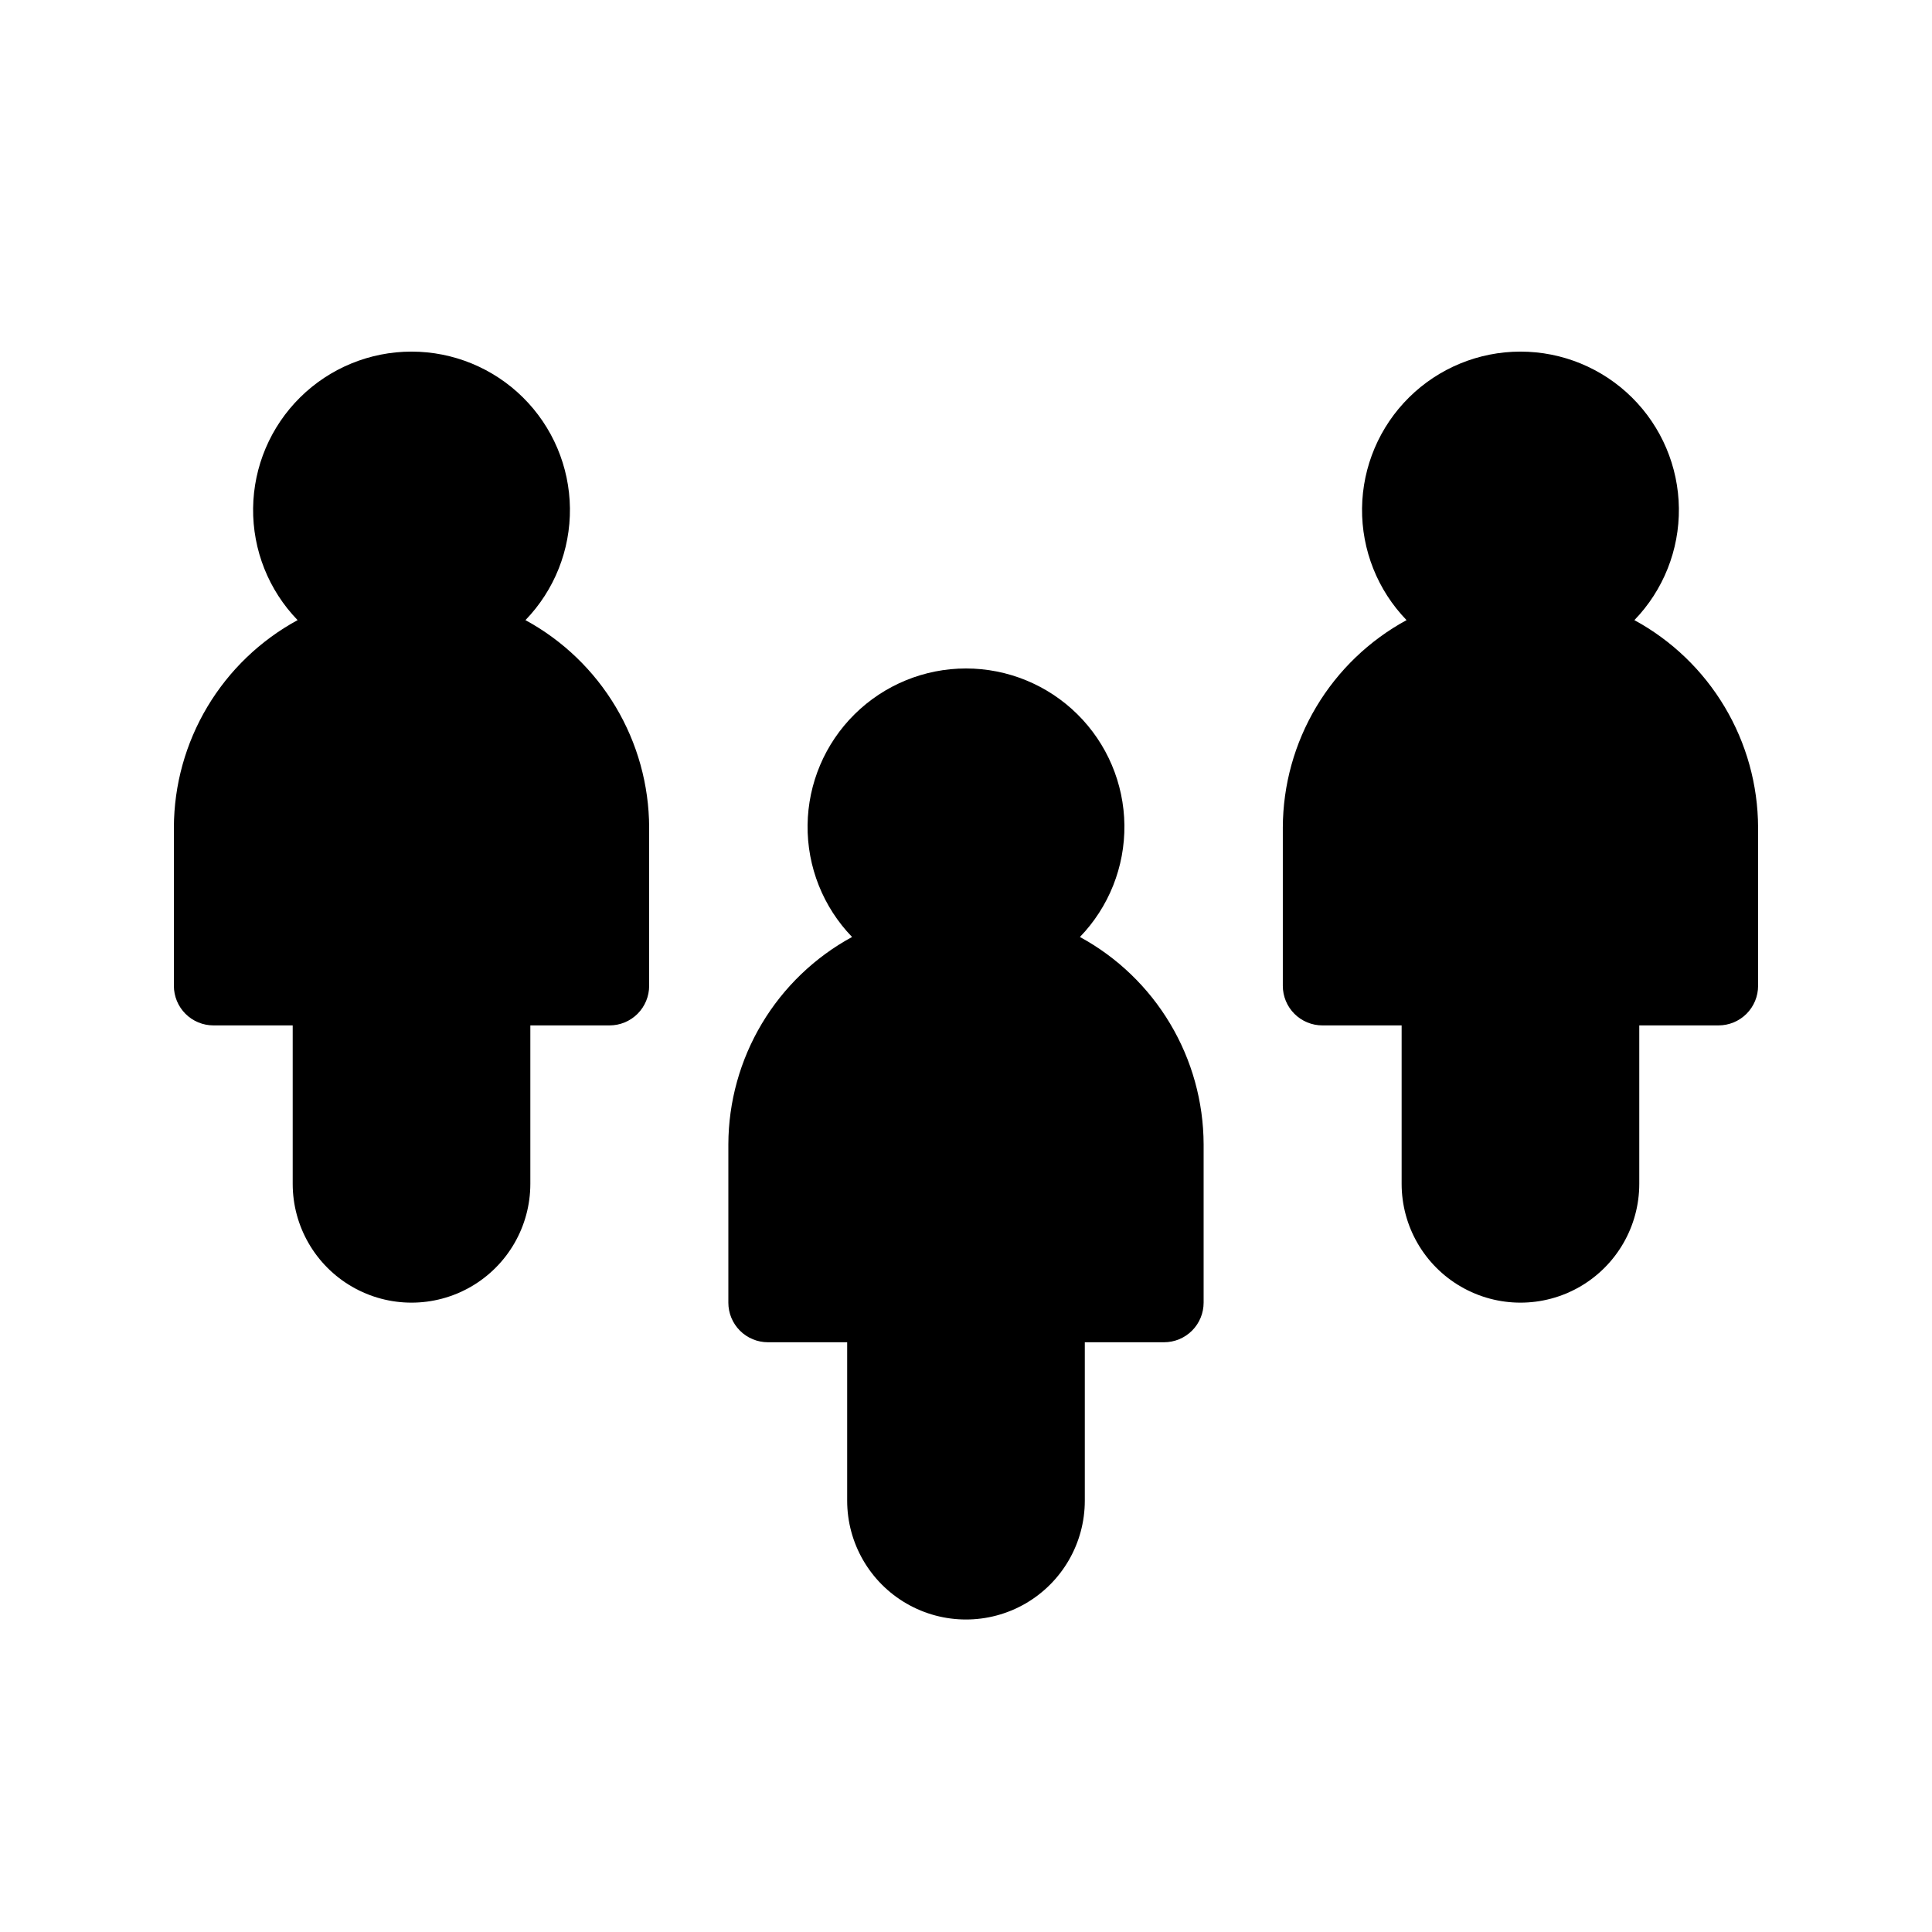
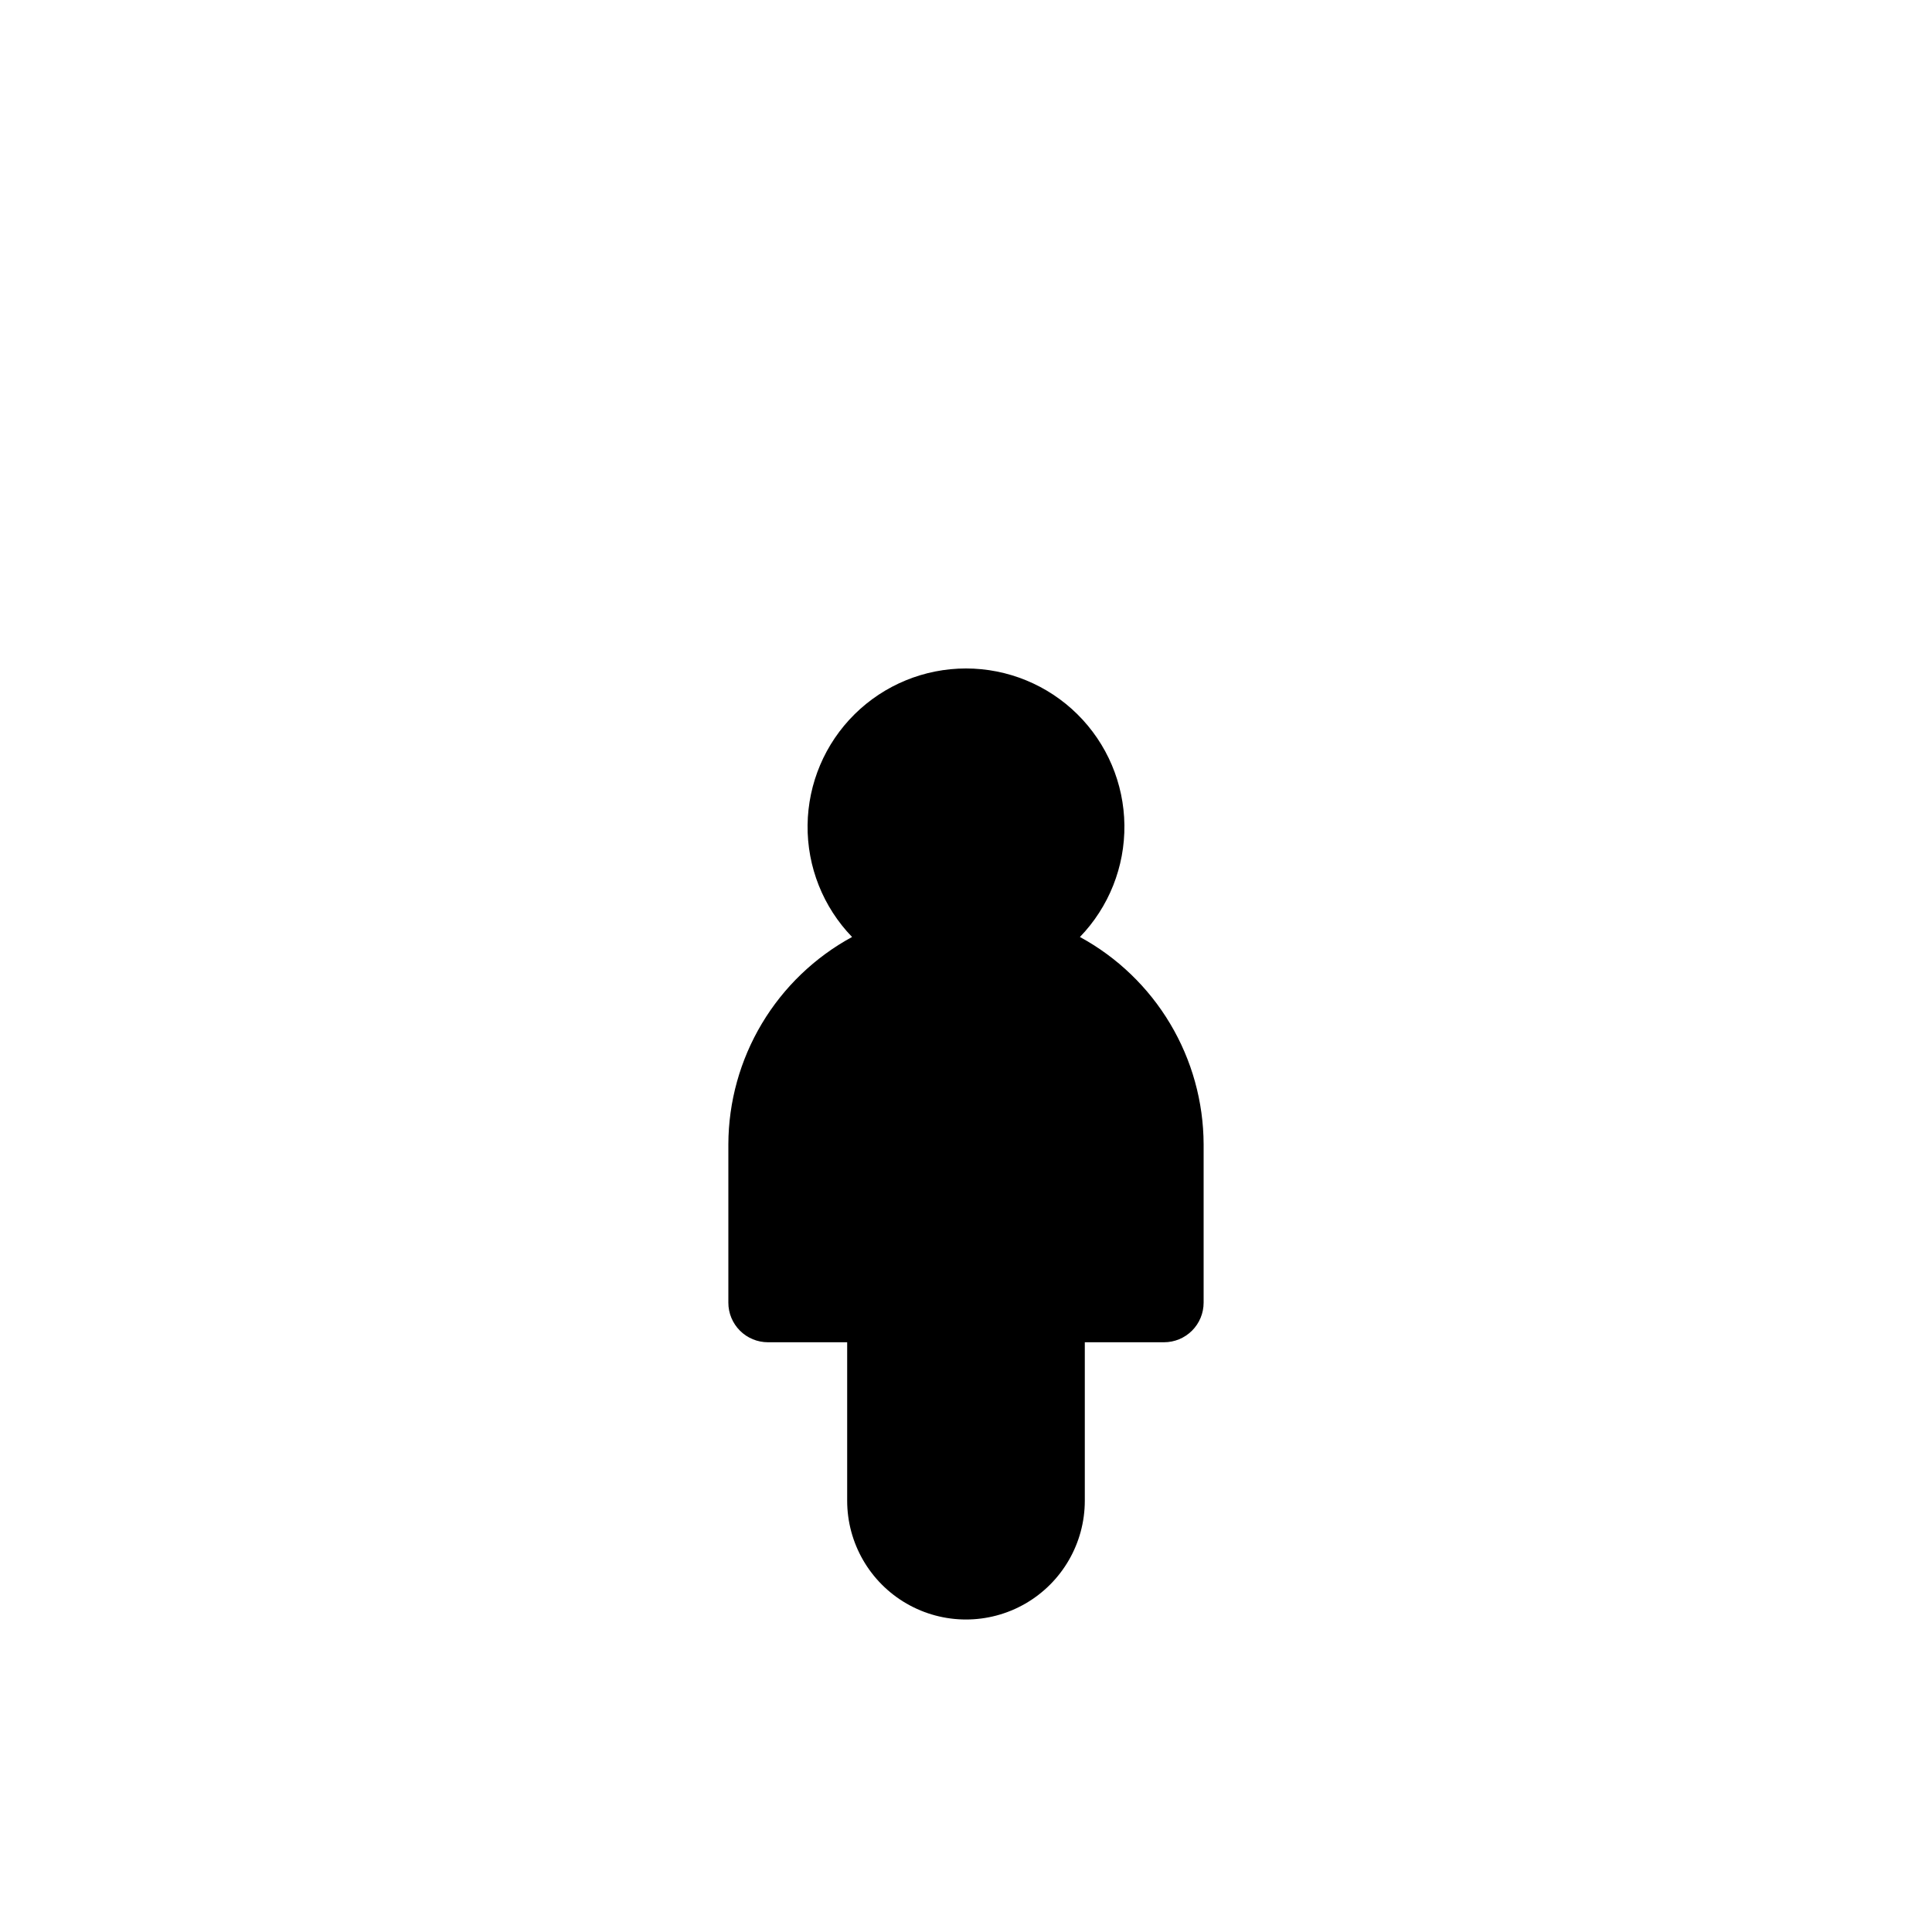
<svg xmlns="http://www.w3.org/2000/svg" fill="#000000" width="800px" height="800px" version="1.1" viewBox="144 144 512 512">
  <g>
-     <path d="m283.25 308.34c7.68-7.945 11.914-18.602 11.789-29.652s-4.606-21.609-12.465-29.379c-7.859-7.769-18.465-12.129-29.516-12.129-11.051 0-21.66 4.359-29.516 12.129-7.859 7.769-12.34 18.328-12.465 29.379-0.129 11.051 4.109 21.707 11.789 29.652-9.887 5.375-18.145 13.309-23.914 22.973-5.766 9.66-8.832 20.695-8.871 31.949v41.984c0 2.785 1.102 5.457 3.07 7.426s4.641 3.074 7.426 3.07h20.992v41.984c0 11.25 6 21.645 15.742 27.27 9.742 5.625 21.746 5.625 31.488 0s15.746-16.02 15.746-27.27v-41.984h20.992c2.785 0.004 5.453-1.102 7.422-3.07s3.074-4.641 3.074-7.426v-41.984c-0.039-11.254-3.106-22.289-8.871-31.949-5.769-9.664-14.027-17.598-23.914-22.973z" />
-     <path d="m577.13 308.34c7.68-7.945 11.918-18.602 11.793-29.652-0.129-11.051-4.606-21.609-12.465-29.379-7.859-7.769-18.465-12.129-29.516-12.129-11.055 0-21.66 4.359-29.52 12.129-7.859 7.769-12.336 18.328-12.465 29.379-0.125 11.051 4.113 21.707 11.793 29.652-9.887 5.375-18.145 13.309-23.914 22.973-5.769 9.66-8.832 20.695-8.875 31.949v41.984c0 2.785 1.105 5.457 3.074 7.426s4.641 3.074 7.422 3.07h20.992v41.984c0 11.25 6.004 21.645 15.746 27.27 9.742 5.625 21.746 5.625 31.488 0s15.742-16.02 15.742-27.27v-41.984h20.992c2.785 0.004 5.457-1.102 7.426-3.07s3.074-4.641 3.07-7.426v-41.984c-0.039-11.254-3.102-22.289-8.871-31.949-5.766-9.664-14.027-17.598-23.914-22.973z" />
    <path d="m430.19 392.31c7.68-7.949 11.914-18.602 11.789-29.652-0.125-11.055-4.606-21.609-12.465-29.379-7.859-7.769-18.465-12.129-29.516-12.129-11.055 0-21.66 4.359-29.52 12.129-7.859 7.769-12.336 18.324-12.461 29.379-0.129 11.051 4.109 21.703 11.789 29.652-9.887 5.375-18.145 13.309-23.914 22.973-5.766 9.66-8.832 20.695-8.871 31.949v41.984c-0.004 2.785 1.102 5.453 3.07 7.422s4.641 3.074 7.426 3.074h20.992v41.984c0 11.25 6 21.645 15.742 27.27 9.742 5.625 21.746 5.625 31.488 0 9.742-5.625 15.746-16.02 15.746-27.27v-41.984h20.992c2.781 0 5.453-1.105 7.422-3.074s3.074-4.637 3.074-7.422v-41.984c-0.043-11.254-3.106-22.289-8.875-31.949-5.766-9.664-14.027-17.598-23.91-22.973z" />
  </g>
</svg>